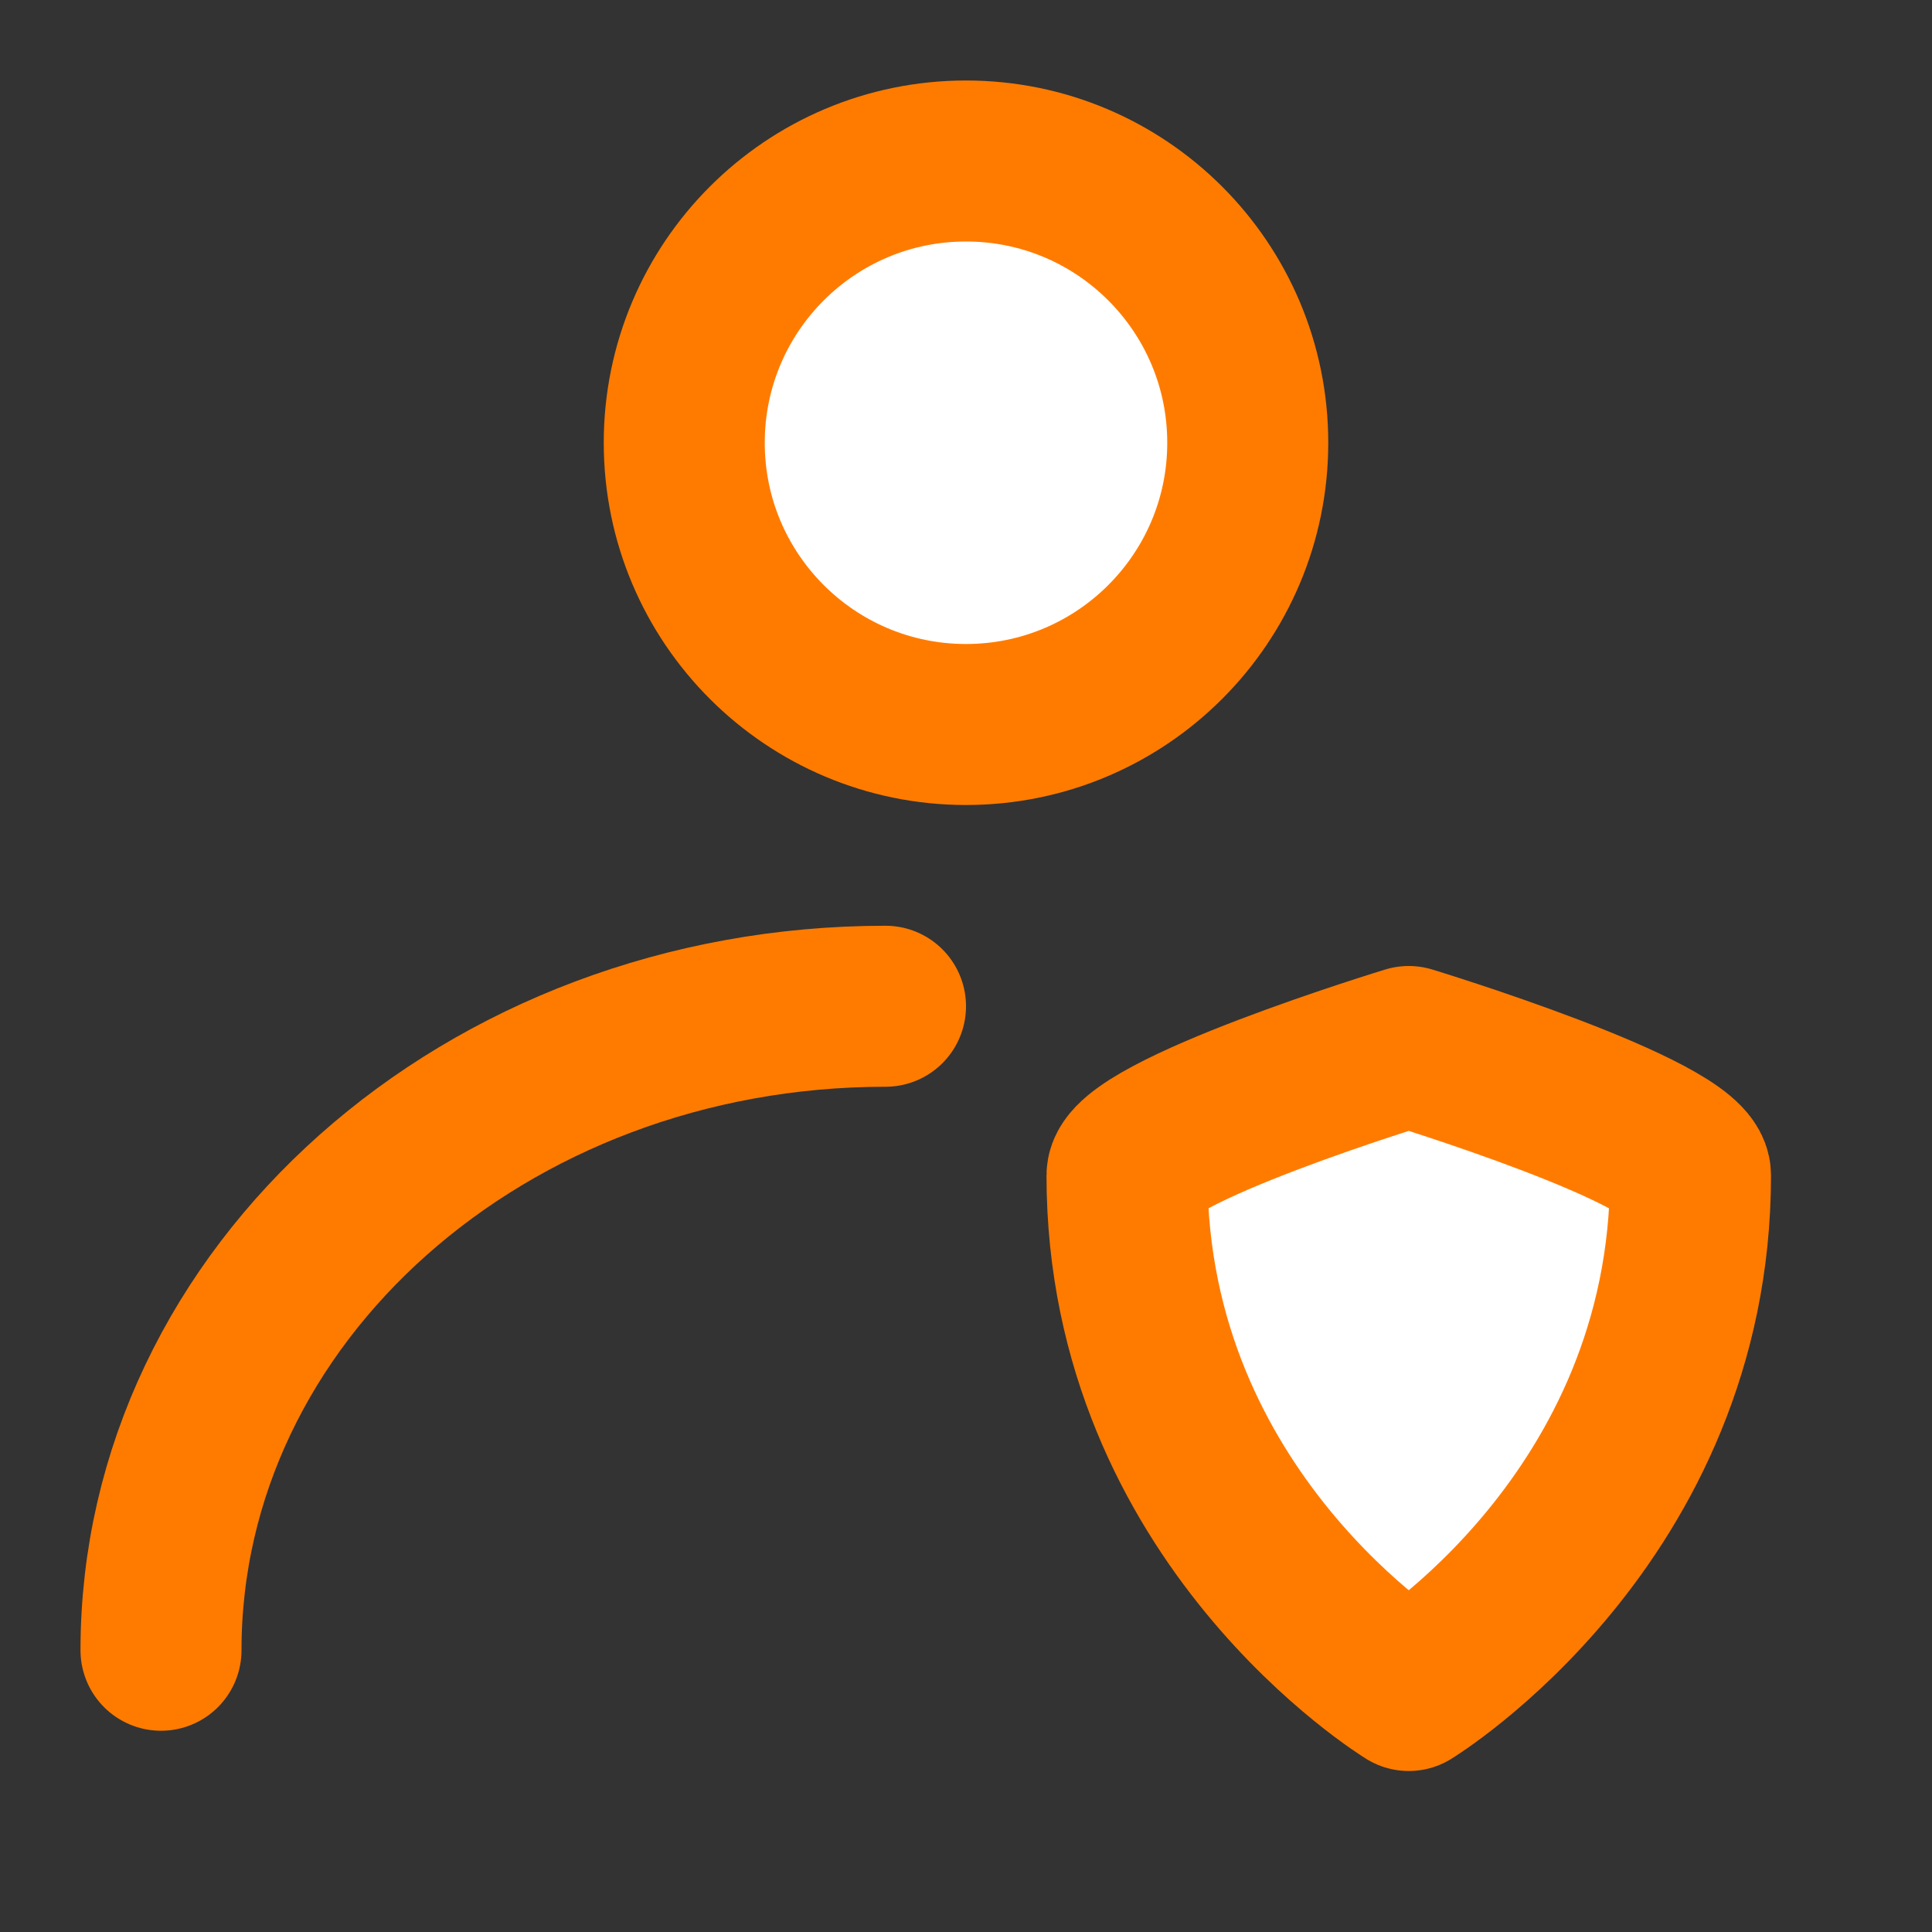
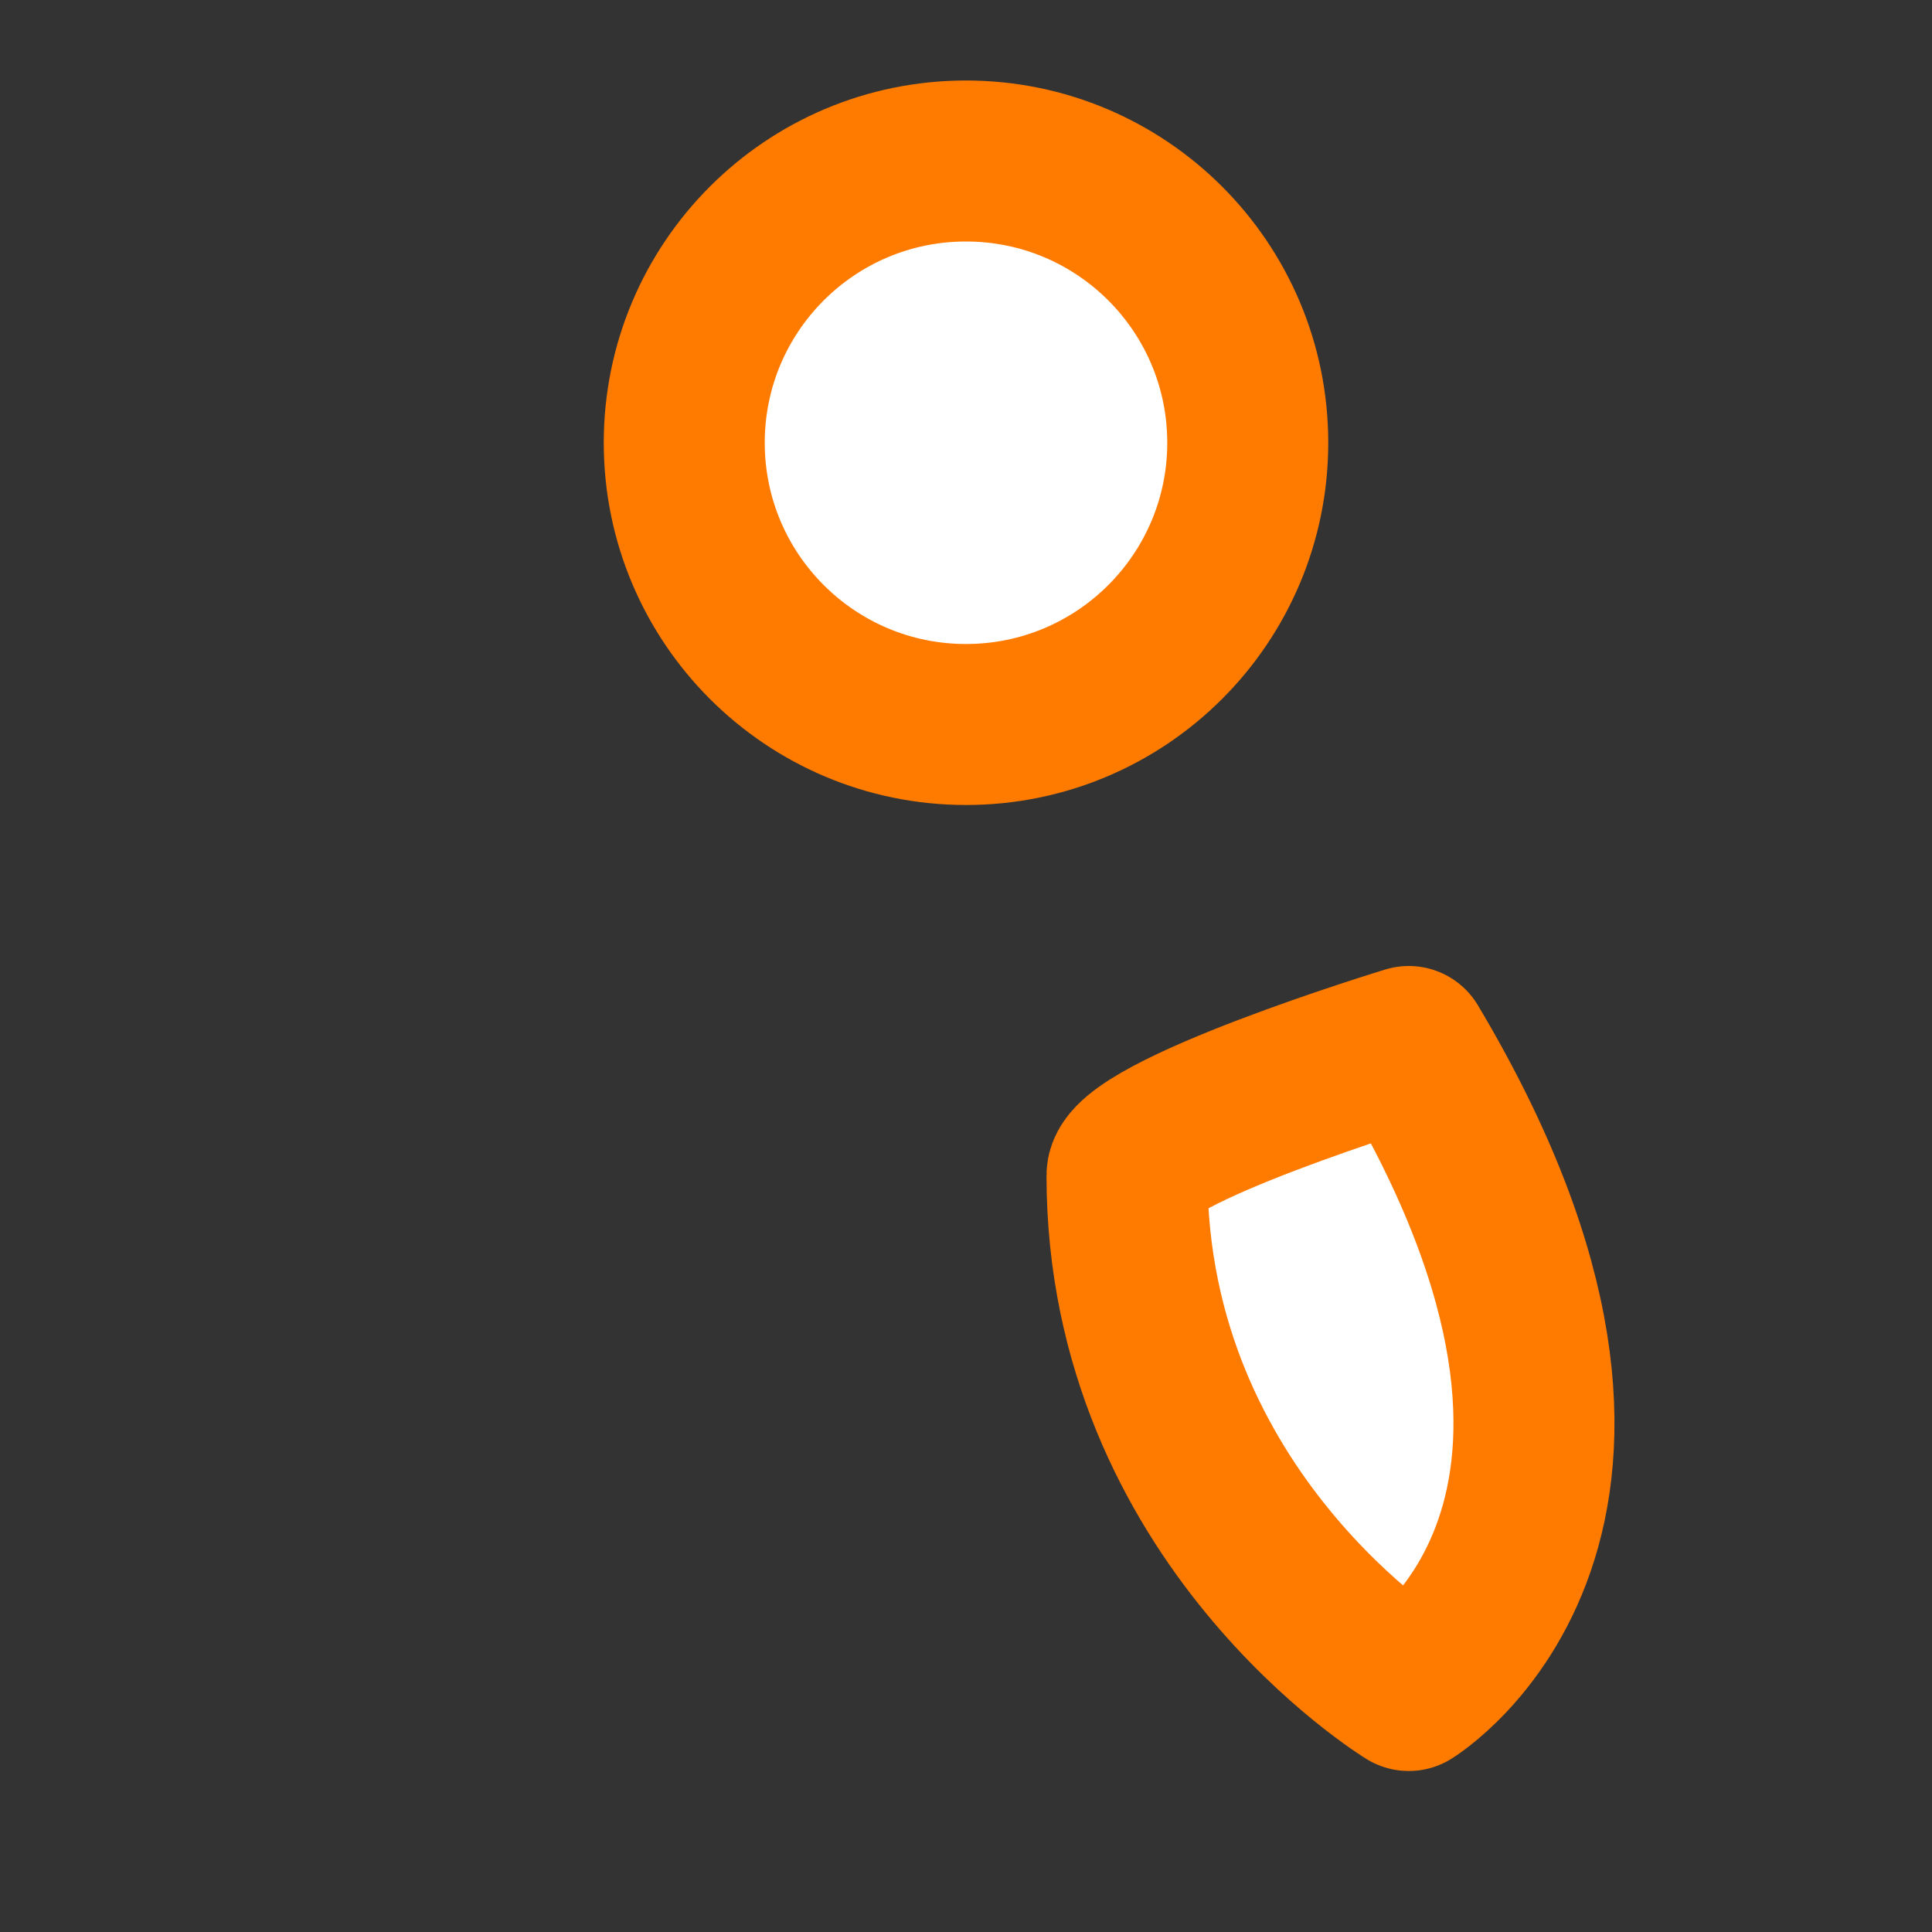
<svg xmlns="http://www.w3.org/2000/svg" width="64px" height="64px" viewBox="0 0 48 48" fill="none">
  <rect x="0" y="0" width="48" height="48" fill="#333333" stroke="none" />
  <g id="SVGRepo_bgCarrier" stroke-width="0" />
  <g id="SVGRepo_tracerCarrier" stroke-linecap="round" stroke-linejoin="round" />
  <g id="SVGRepo_iconCarrier">
    <circle cx="24" cy="11" r="7" fill="#ffffff" stroke="#ff7b00" stroke-width="4" stroke-linecap="round" stroke-linejoin="round" />
-     <path d="M4 41C4 32.163 12.059 25 22 25" stroke="#ff7b00" stroke-width="4" stroke-linecap="round" stroke-linejoin="round" />
-     <path d="M28 29.2C28 28.133 35 26 35 26C35 26 42 28.133 42 29.2C42 37.733 35 42 35 42C35 42 28 37.733 28 29.2Z" fill="#ffffff" stroke="#ff7b00" stroke-width="4" stroke-linecap="round" stroke-linejoin="round" />
+     <path d="M28 29.2C28 28.133 35 26 35 26C42 37.733 35 42 35 42C35 42 28 37.733 28 29.2Z" fill="#ffffff" stroke="#ff7b00" stroke-width="4" stroke-linecap="round" stroke-linejoin="round" />
  </g>
</svg>